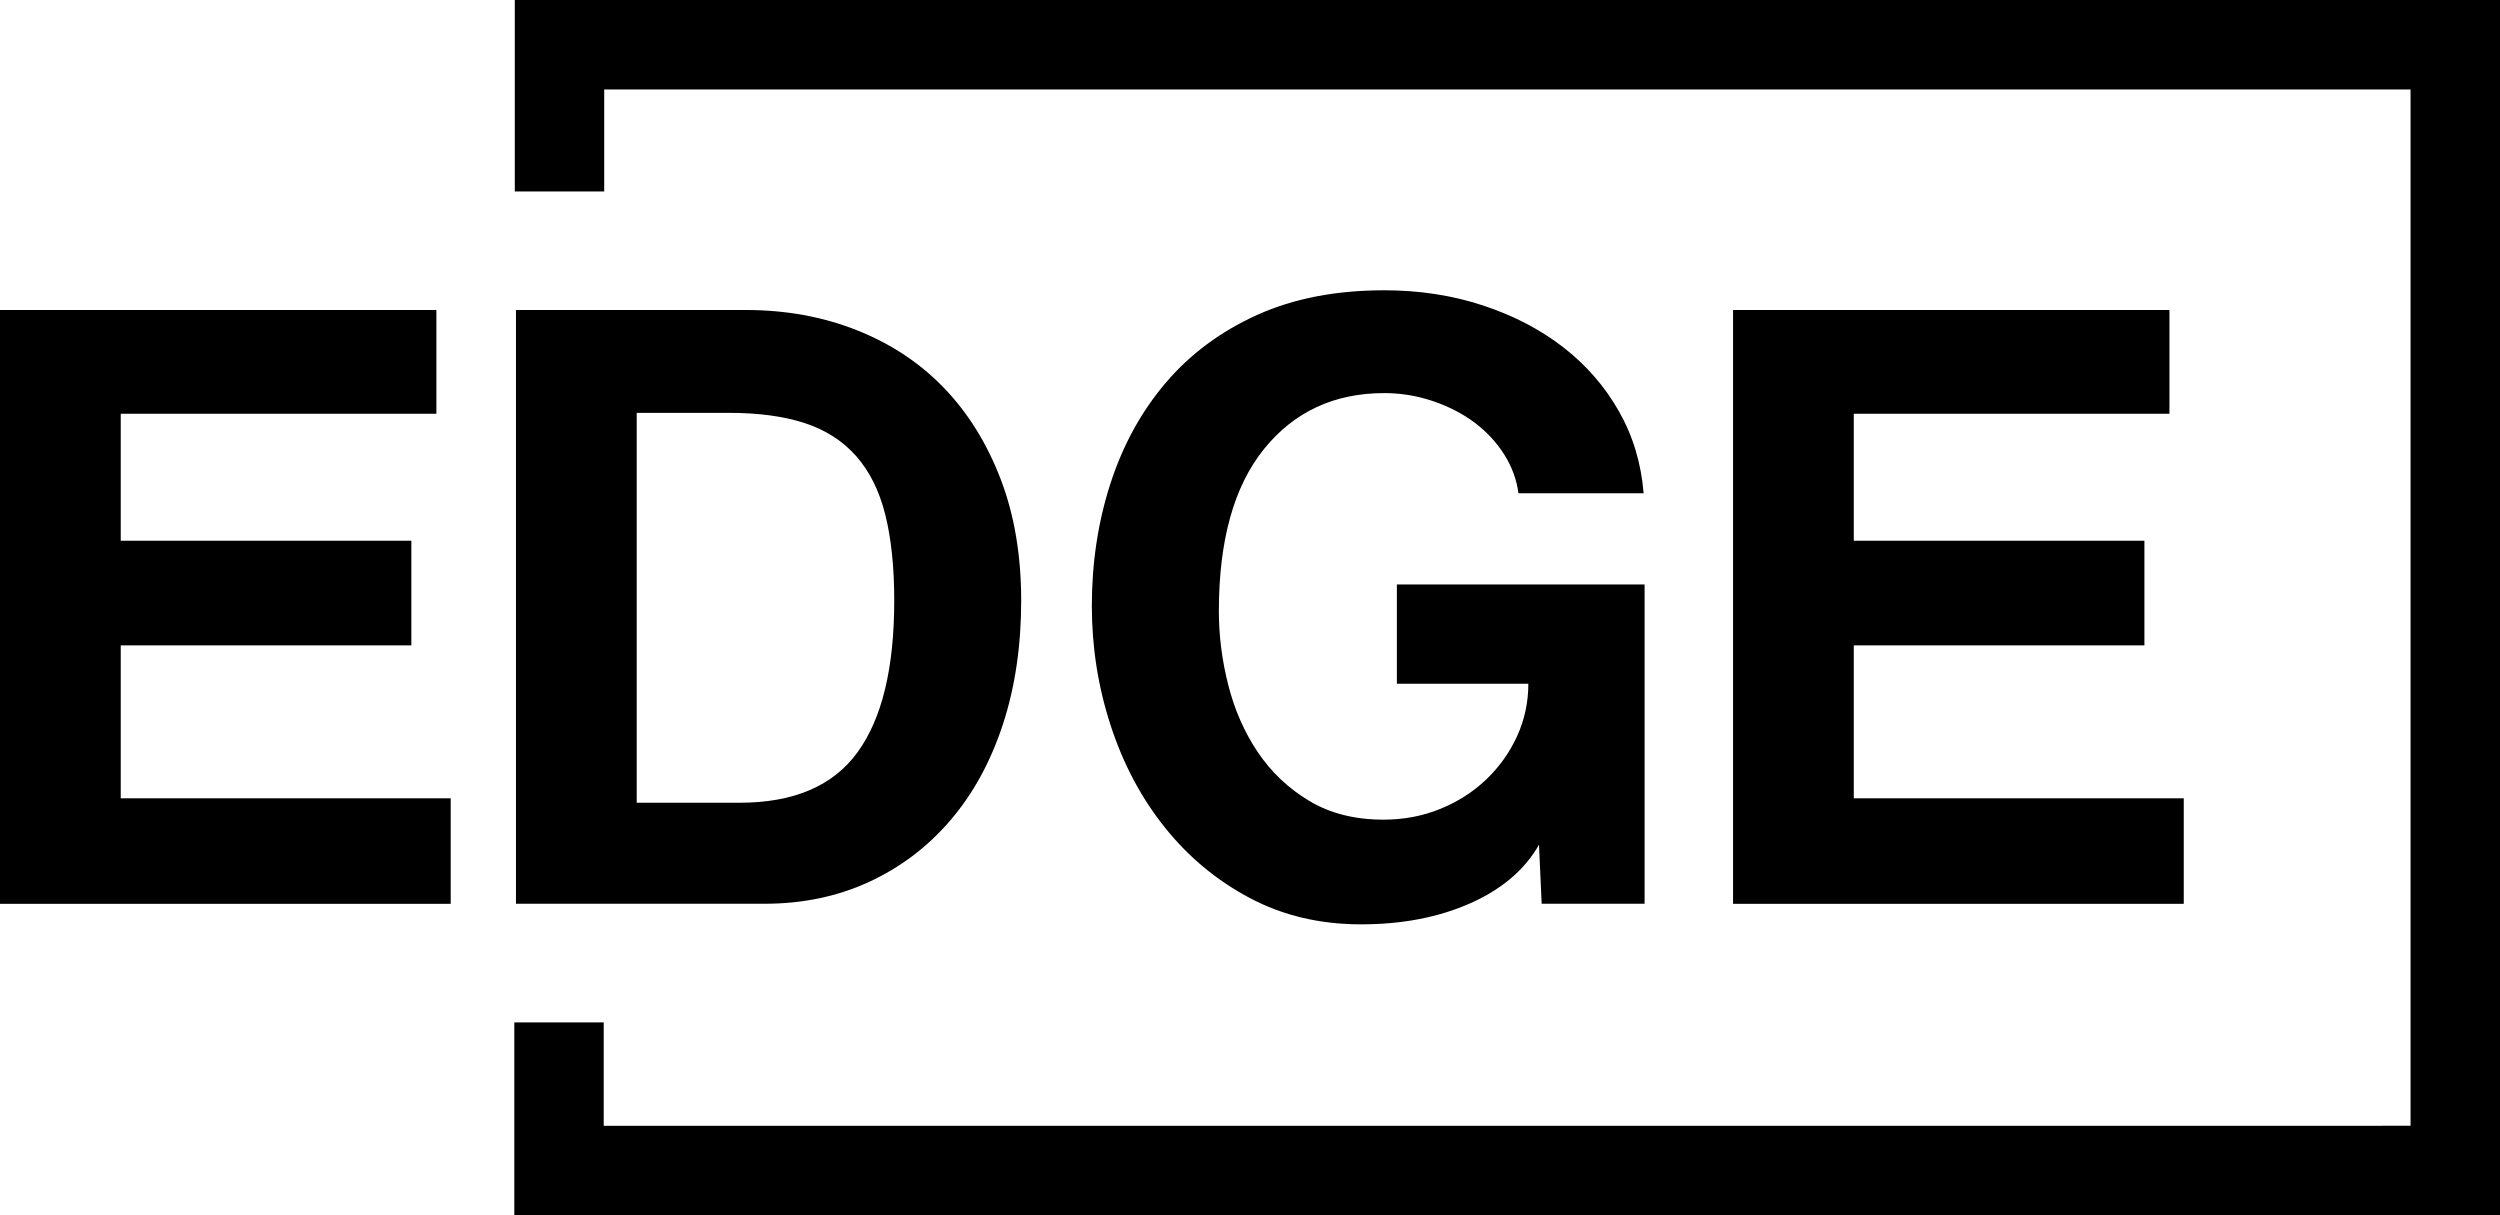
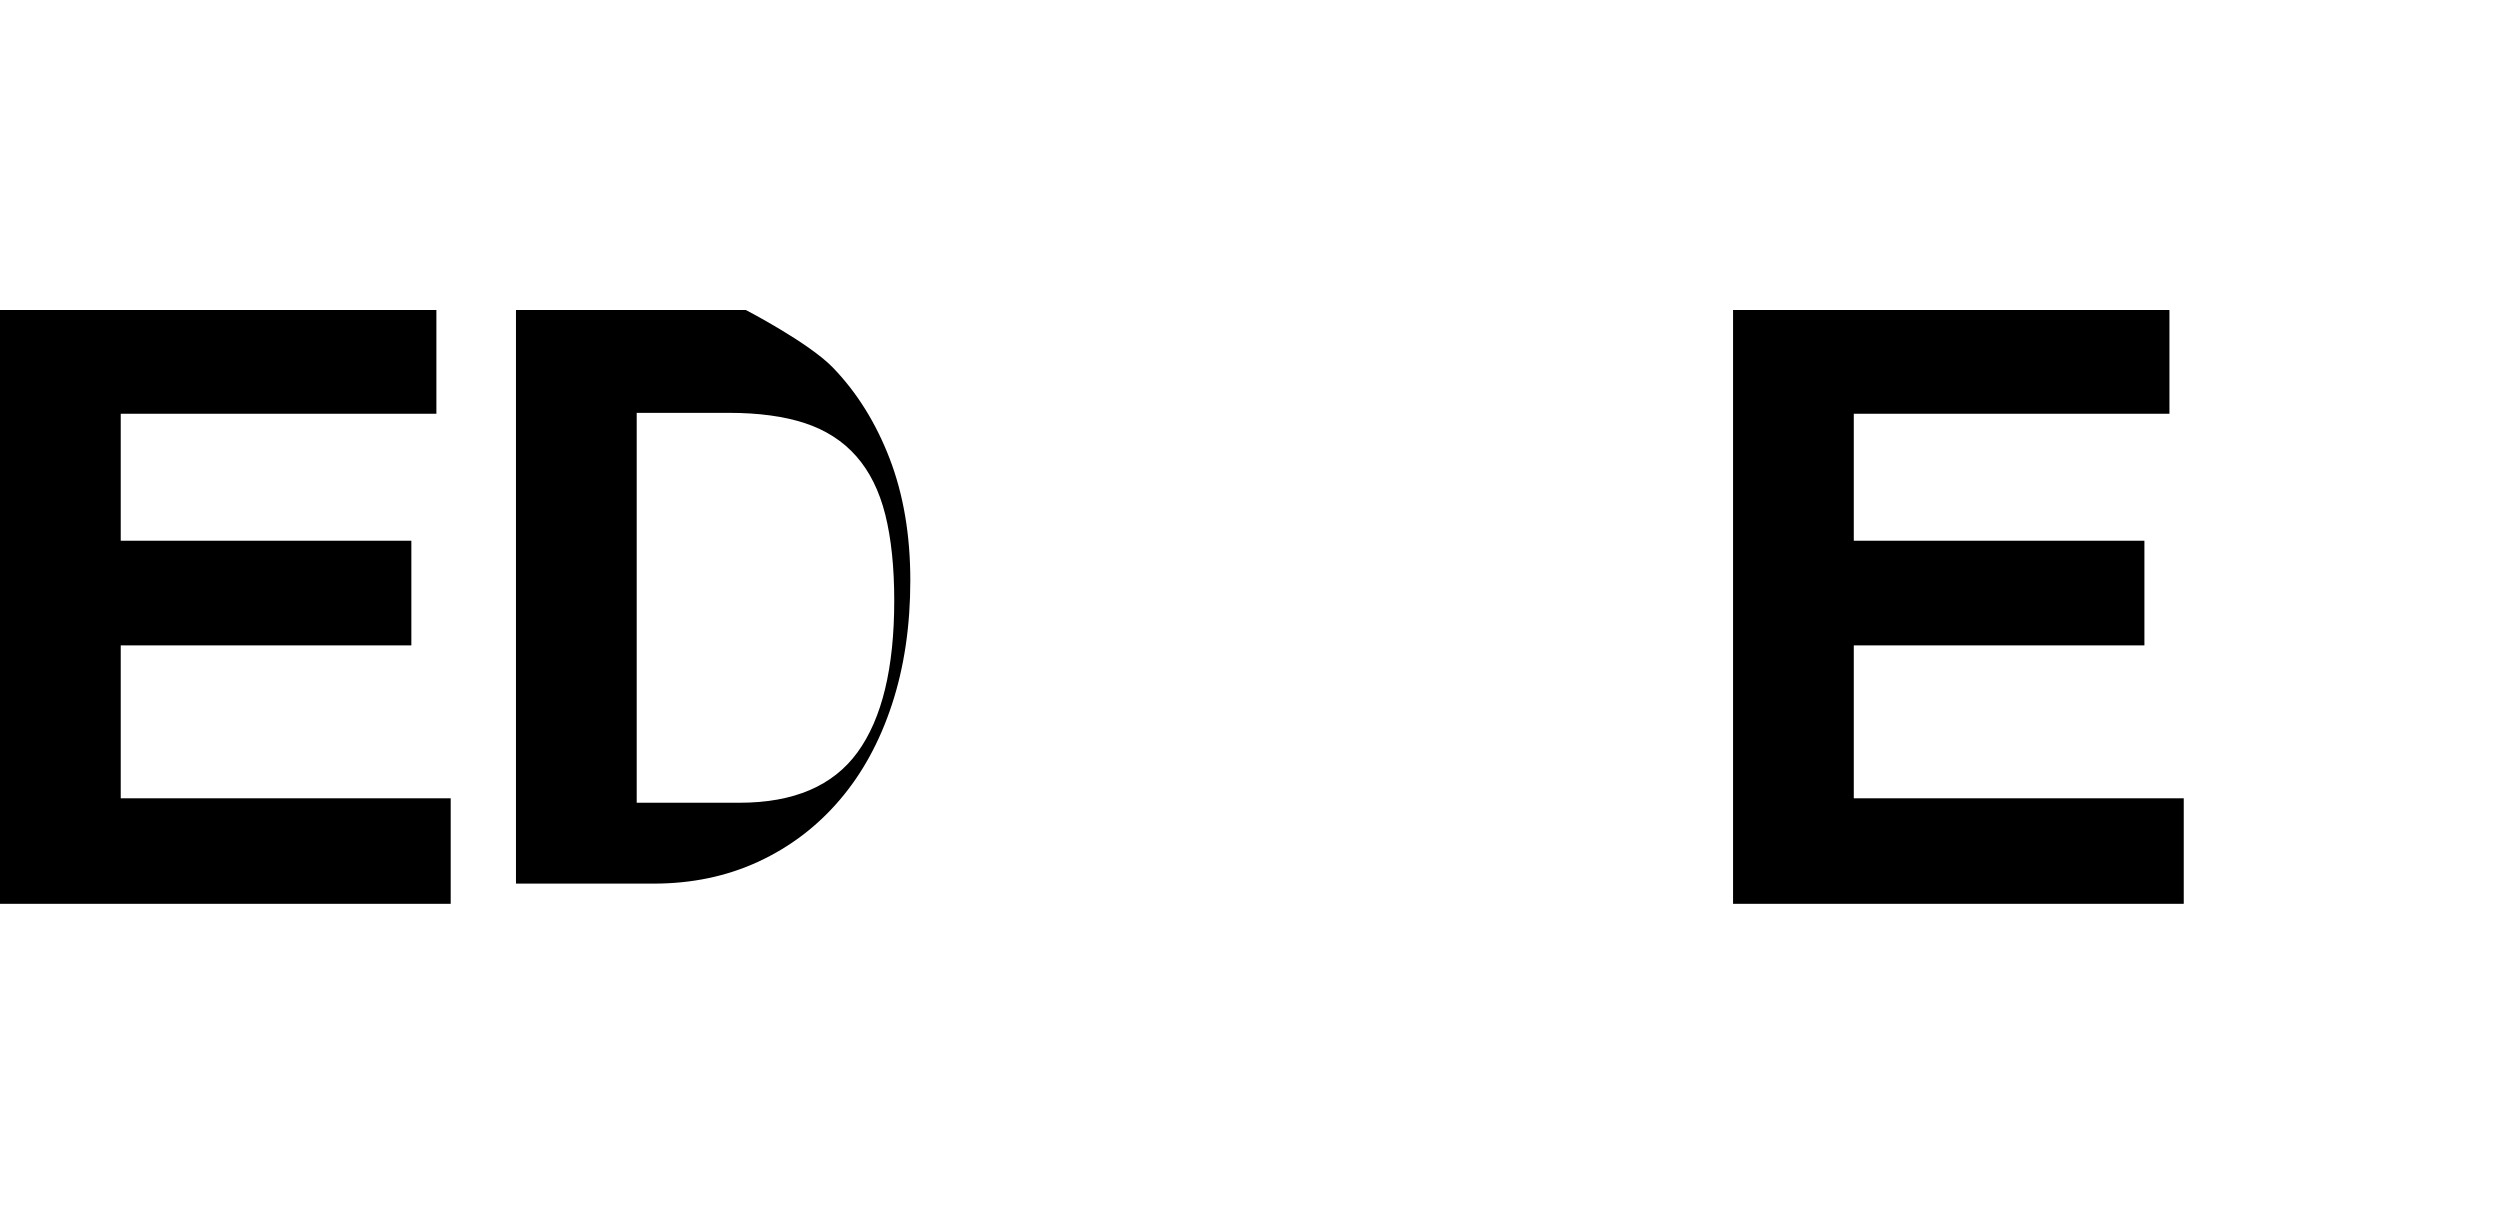
<svg xmlns="http://www.w3.org/2000/svg" version="1.1" id="Ebene_1" x="0px" y="0px" width="72px" height="35px" viewBox="0 0 72 35" enable-background="new 0 0 72 35" xml:space="preserve">
  <g>
    <path d="M0,26.029V8.928h12.568v2.988H3.477v3.657h8.37v3.014h-8.37v4.404h9.503v3.039H0z" />
-     <path d="M14.86,26.029V8.928h6.619c1.15,0,2.215,0.193,3.193,0.58s1.816,0.94,2.511,1.661s1.24,1.597,1.635,2.627   s0.592,2.198,0.592,3.502c0,1.305-0.176,2.494-0.528,3.567c-0.352,1.073-0.854,1.992-1.507,2.755   c-0.652,0.764-1.434,1.357-2.343,1.777c-0.911,0.421-1.915,0.631-3.014,0.631H14.86z M21.298,23.119c1.562,0,2.696-0.485,3.4-1.455   c0.704-0.97,1.056-2.425,1.056-4.366c0-0.961-0.086-1.785-0.257-2.472c-0.172-0.687-0.451-1.249-0.837-1.687   s-0.88-0.755-1.481-0.953c-0.601-0.197-1.331-0.296-2.189-0.296h-2.653v11.229H21.298z" />
-     <path d="M44.4,26.029l-0.077-1.7c-0.412,0.721-1.073,1.284-1.983,1.687c-0.91,0.403-1.957,0.605-3.142,0.605   c-1.185,0-2.254-0.253-3.207-0.76c-0.953-0.506-1.769-1.185-2.447-2.035c-0.679-0.85-1.198-1.829-1.558-2.936   c-0.361-1.107-0.541-2.253-0.541-3.438c0-1.253,0.18-2.434,0.541-3.542c0.36-1.107,0.893-2.073,1.597-2.897   c0.704-0.824,1.58-1.472,2.627-1.945c1.047-0.472,2.267-0.708,3.657-0.708c1.013,0,1.961,0.146,2.846,0.438   c0.884,0.292,1.657,0.696,2.318,1.21c0.661,0.515,1.193,1.129,1.597,1.842c0.403,0.712,0.639,1.498,0.708,2.356h-3.605   c-0.052-0.395-0.189-0.768-0.412-1.12c-0.224-0.352-0.507-0.657-0.85-0.915c-0.344-0.257-0.743-0.463-1.197-0.618   c-0.456-0.154-0.923-0.232-1.404-0.232c-1.442,0-2.597,0.537-3.464,1.61c-0.867,1.073-1.301,2.631-1.301,4.674   c0,0.705,0.09,1.413,0.271,2.125s0.463,1.356,0.85,1.932c0.387,0.575,0.88,1.043,1.481,1.403c0.601,0.361,1.313,0.541,2.138,0.541   c0.583,0,1.129-0.103,1.635-0.309s0.949-0.489,1.327-0.85c0.377-0.36,0.673-0.776,0.889-1.249c0.214-0.472,0.322-0.974,0.322-1.506   h-3.786v-2.859h7.134v9.194H44.4z" />
+     <path d="M14.86,26.029V8.928h6.619s1.816,0.94,2.511,1.661s1.24,1.597,1.635,2.627   s0.592,2.198,0.592,3.502c0,1.305-0.176,2.494-0.528,3.567c-0.352,1.073-0.854,1.992-1.507,2.755   c-0.652,0.764-1.434,1.357-2.343,1.777c-0.911,0.421-1.915,0.631-3.014,0.631H14.86z M21.298,23.119c1.562,0,2.696-0.485,3.4-1.455   c0.704-0.97,1.056-2.425,1.056-4.366c0-0.961-0.086-1.785-0.257-2.472c-0.172-0.687-0.451-1.249-0.837-1.687   s-0.88-0.755-1.481-0.953c-0.601-0.197-1.331-0.296-2.189-0.296h-2.653v11.229H21.298z" />
    <path d="M49.912,26.029V8.928H62.48v2.988h-9.091v3.657h8.37v3.014h-8.37v4.404h9.503v3.039H49.912z" />
  </g>
-   <polygon points="14.812,35 14.812,29.445 17.387,29.445 17.387,32.424 69.424,32.422 69.424,2.576 17.401,2.576 17.401,5.514  14.826,5.514 14.826,0 72,0 72,34.998 " />
</svg>